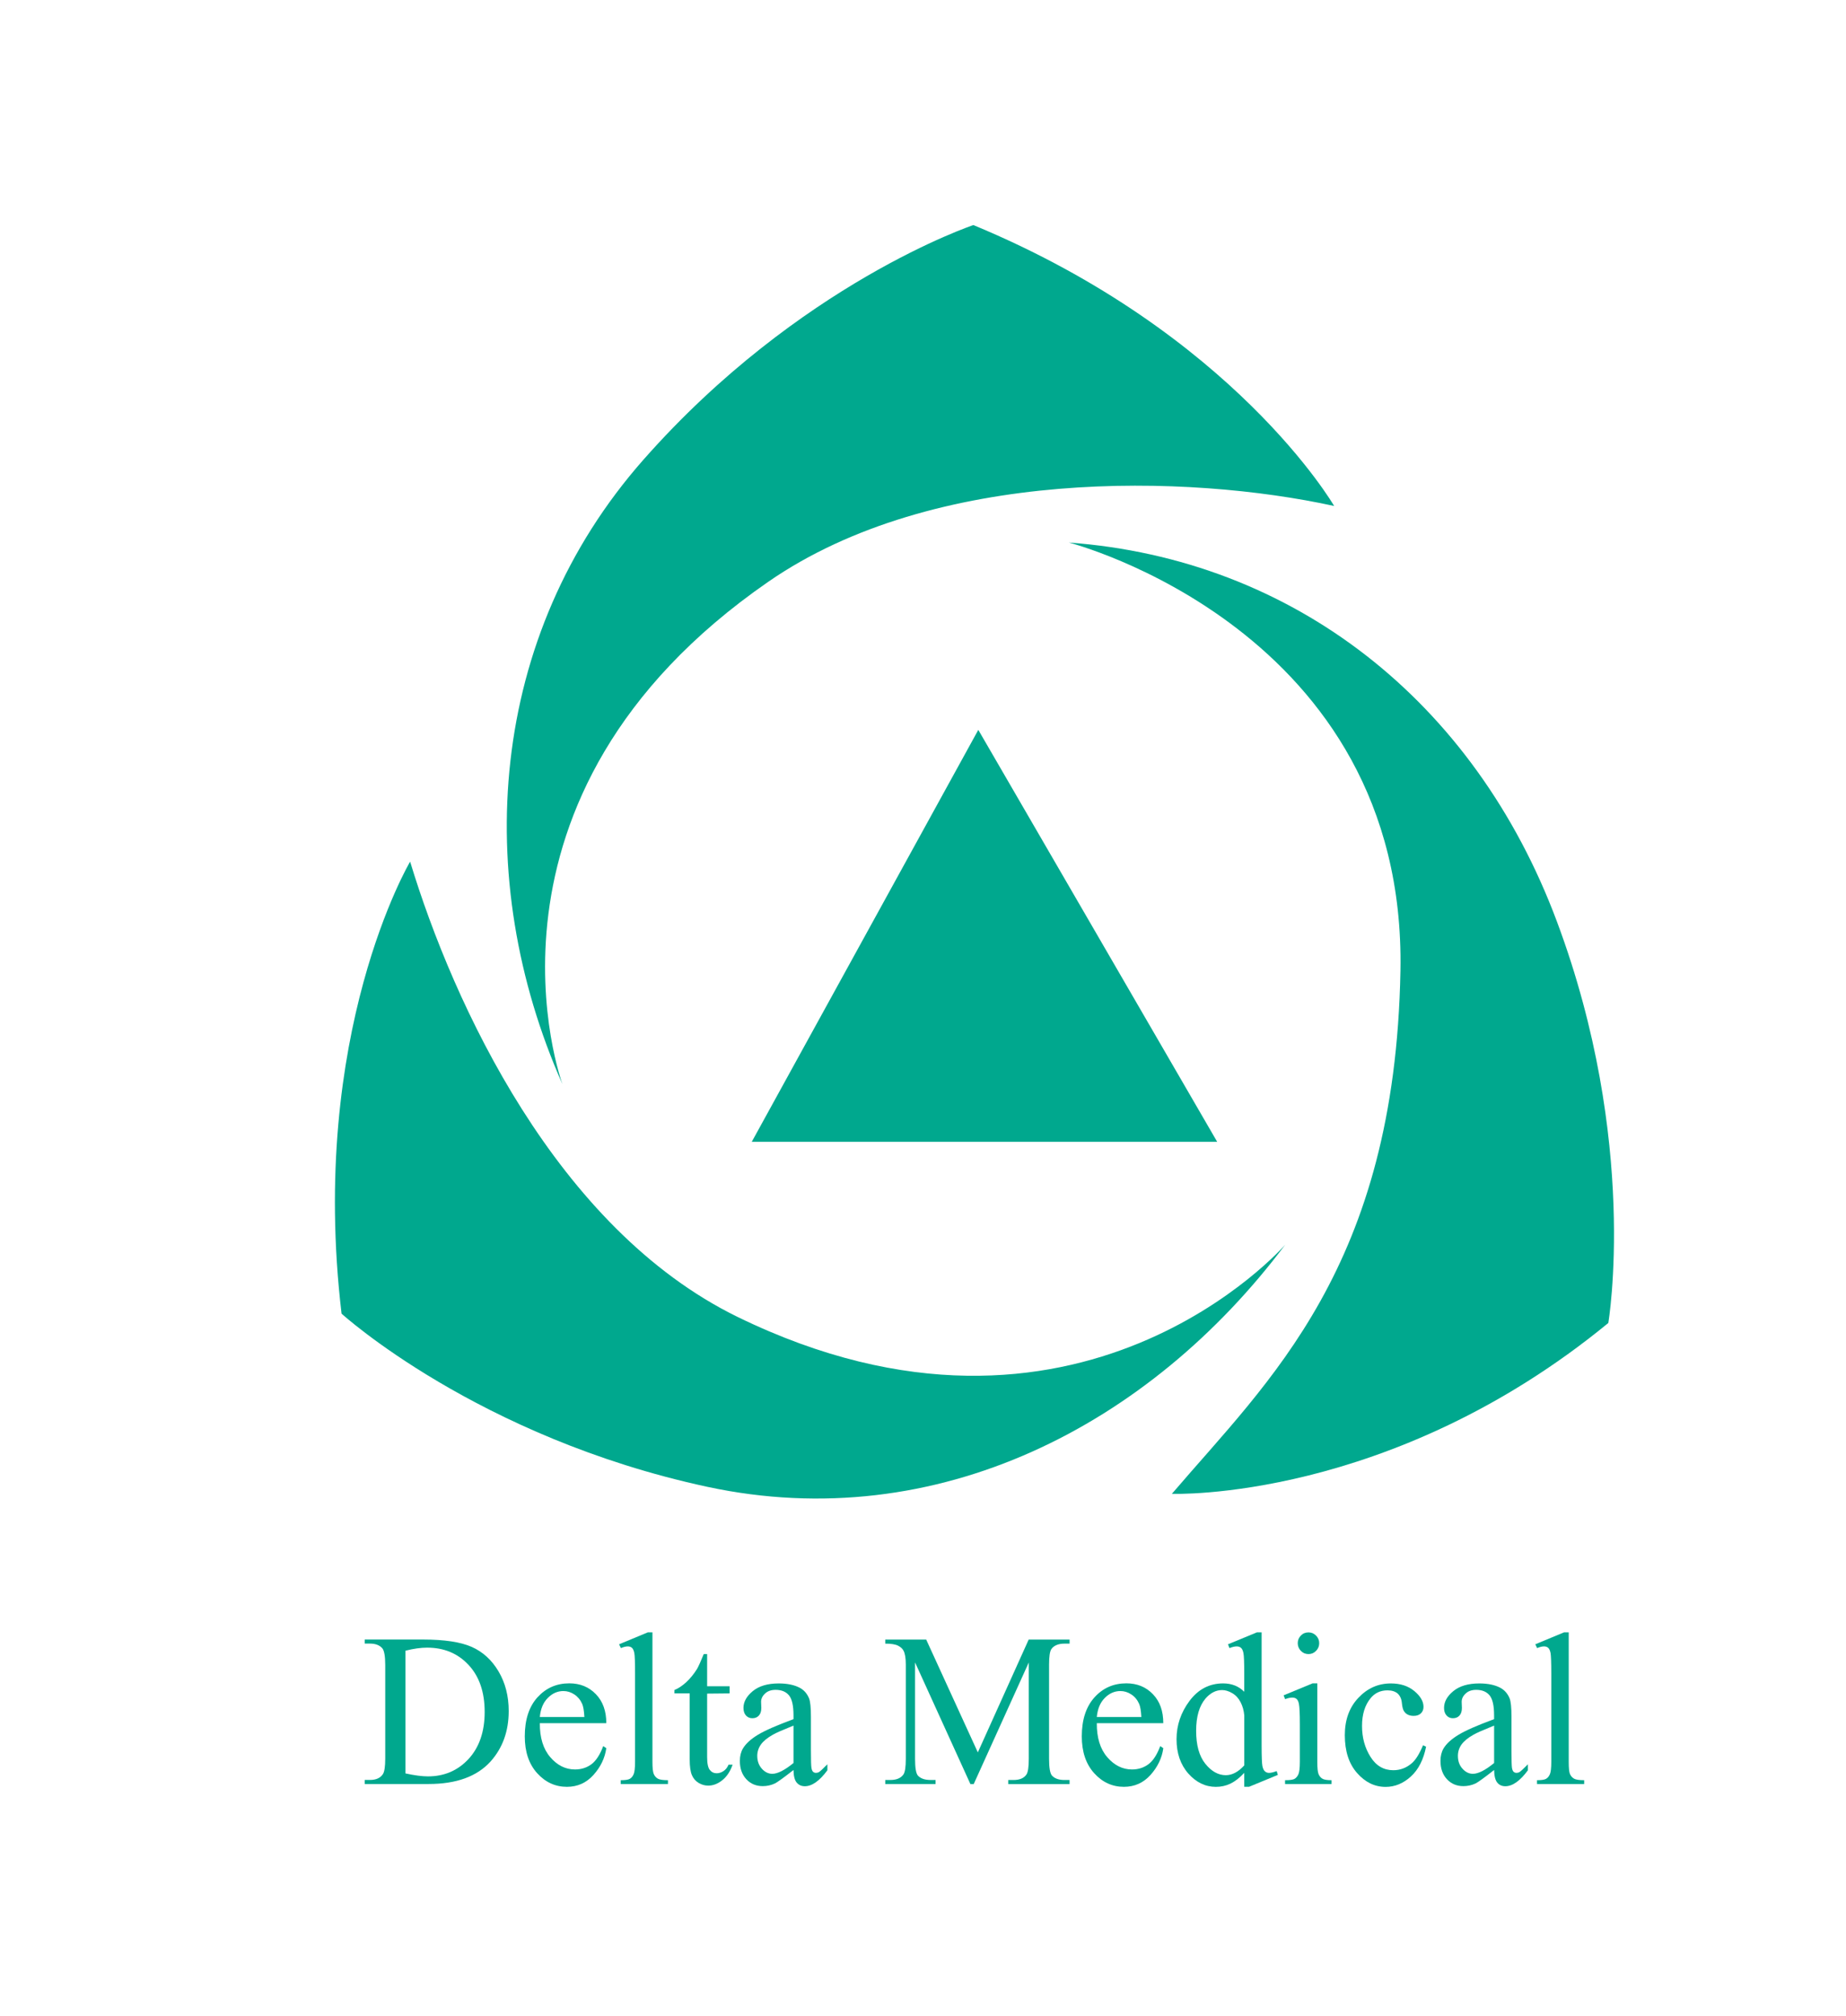
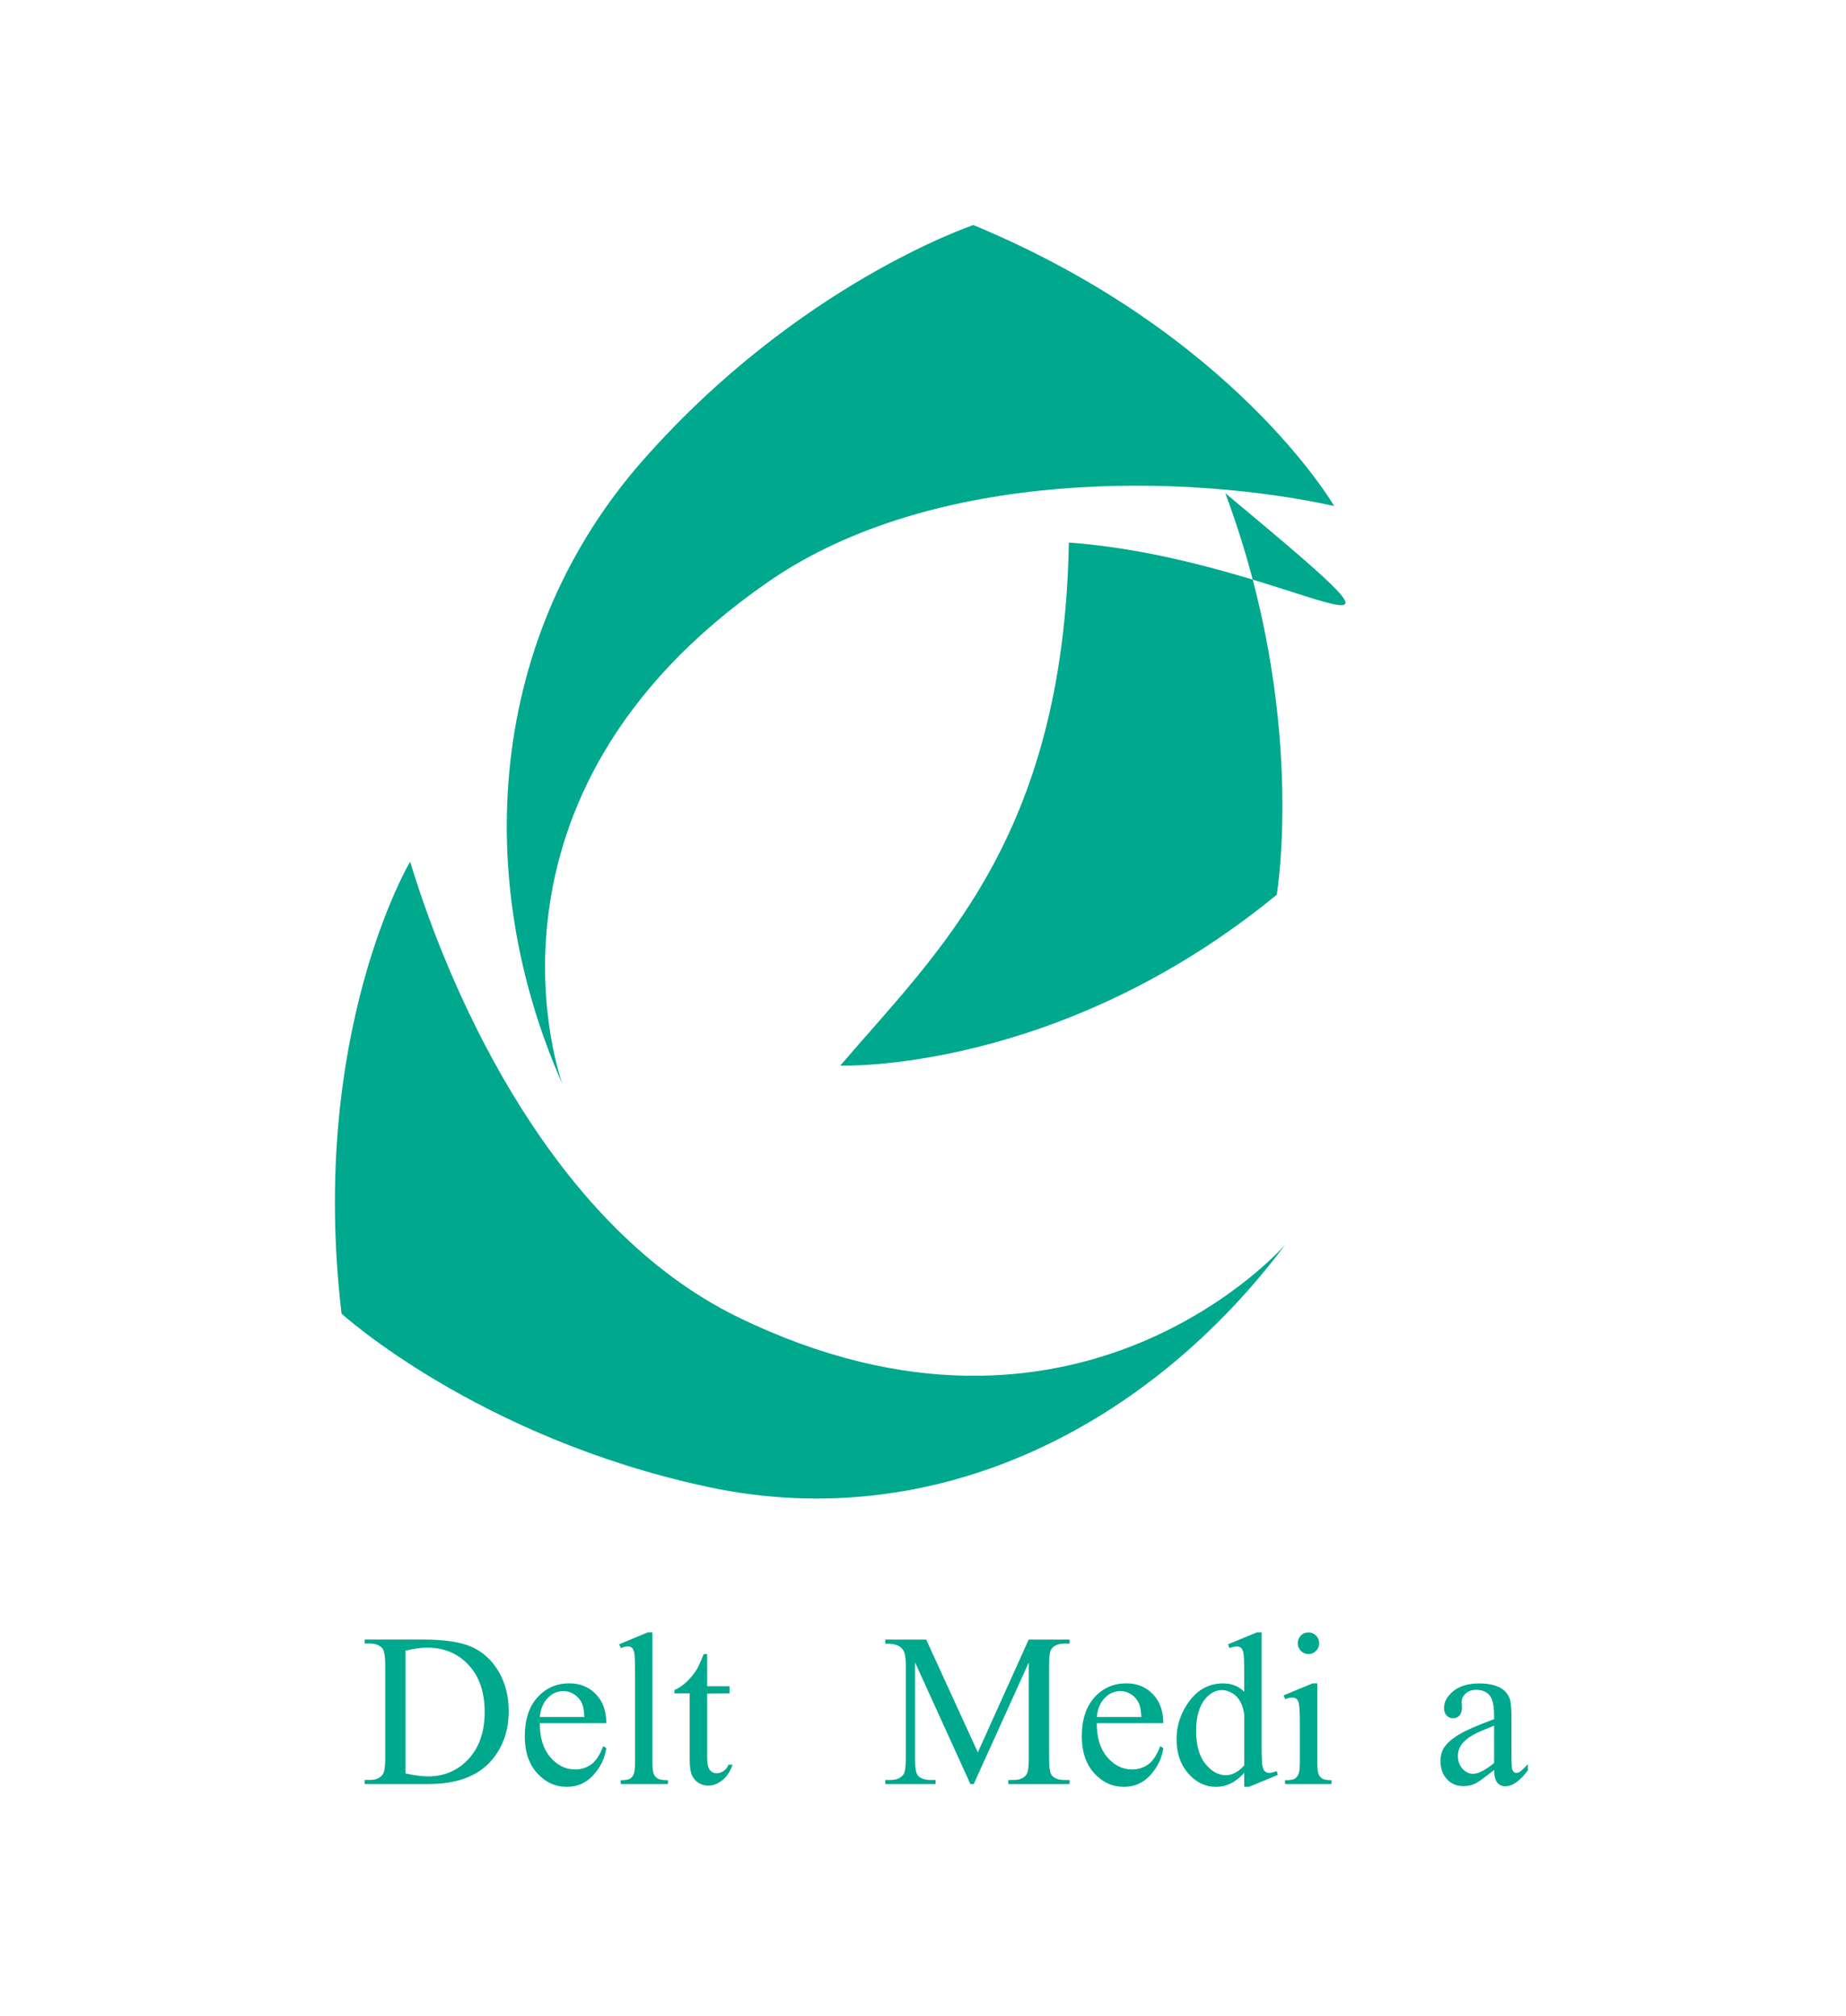
<svg xmlns="http://www.w3.org/2000/svg" id="Слой_1" x="0px" y="0px" viewBox="0 0 58.667 64.065" style="enable-background:new 0 0 58.667 64.065;" xml:space="preserve">
  <style type="text/css">	.st0{fill:#00A88E;}</style>
  <g>
-     <path class="st0" d="M33.969,17.241c0,0,10.735,2.747,10.538,13.609c-0.173,9.422-4.185,13.015-7.264,16.621  c0,0,6.94,0.259,13.87-5.429c0,0,0.983-5.759-1.635-12.762C46.863,22.277,41.102,17.766,33.969,17.241" />
+     <path class="st0" d="M33.969,17.241c-0.173,9.422-4.185,13.015-7.264,16.621  c0,0,6.94,0.259,13.87-5.429c0,0,0.983-5.759-1.635-12.762C46.863,22.277,41.102,17.766,33.969,17.241" />
    <path class="st0" d="M40.845,39.554c0,0-6.576,7.578-17.409,2.293c-5.753-2.816-9.029-9.94-10.402-14.466  c0,0-3.233,5.453-2.179,14.364c0,0,4.319,3.932,11.628,5.504C29.789,48.816,36.554,45.275,40.845,39.554" />
    <path class="st0" d="M17.875,34.454c0,0-3.371-9.113,6.545-15.969c5.273-3.647,13.352-3.418,17.98-2.406  c0,0-3.176-5.489-11.465-8.927c0,0-5.539,1.848-10.484,7.454C15.506,20.21,14.977,27.909,17.875,34.454" />
-     <polyline class="st0" points="31.091,23.194 23.891,36.285 38.683,36.285 31.091,23.194  " />
  </g>
  <g>
    <path class="st0" d="M12.886,56.356c0.285,0.062,0.523,0.094,0.715,0.094c0.517,0,0.946-0.184,1.288-0.551  c0.341-0.369,0.514-0.867,0.514-1.496c0-0.633-0.172-1.132-0.514-1.497c-0.342-0.366-0.78-0.547-1.316-0.547  c-0.2,0-0.43,0.032-0.687,0.097V56.356 M11.591,56.692v-0.129h0.168c0.192,0,0.328-0.061,0.409-0.184  c0.05-0.074,0.075-0.24,0.075-0.497v-2.97c0-0.284-0.033-0.463-0.094-0.534c-0.087-0.098-0.216-0.148-0.39-0.148h-0.168v-0.129  h1.851c0.677,0,1.193,0.077,1.547,0.233c0.353,0.156,0.639,0.415,0.854,0.778c0.216,0.365,0.324,0.784,0.324,1.261  c0,0.639-0.192,1.172-0.575,1.602c-0.432,0.478-1.089,0.717-1.97,0.717H11.591z" />
    <path class="st0" d="M17.156,54.564h1.416c-0.011-0.199-0.035-0.339-0.071-0.42c-0.056-0.126-0.139-0.226-0.248-0.298  c-0.11-0.072-0.225-0.108-0.348-0.108c-0.184,0-0.35,0.072-0.494,0.218C17.264,54.102,17.18,54.304,17.156,54.564 M17.156,54.76  c-0.003,0.459,0.108,0.819,0.331,1.078c0.223,0.261,0.486,0.392,0.786,0.392c0.201,0,0.375-0.056,0.524-0.166  c0.146-0.111,0.272-0.303,0.374-0.577l0.098,0.067c-0.045,0.314-0.18,0.596-0.407,0.849c-0.226,0.252-0.507,0.379-0.846,0.379  c-0.368,0-0.683-0.145-0.945-0.434c-0.262-0.291-0.393-0.68-0.393-1.169c0-0.53,0.134-0.942,0.402-1.24  c0.27-0.297,0.606-0.446,1.013-0.446c0.343,0,0.625,0.116,0.846,0.346c0.22,0.229,0.33,0.536,0.33,0.92H17.156z" />
    <path class="st0" d="M20.735,51.874v4.113c0,0.197,0.014,0.326,0.043,0.39c0.028,0.064,0.071,0.111,0.128,0.145  c0.057,0.033,0.165,0.049,0.322,0.049v0.121h-1.501v-0.121c0.142,0,0.237-0.013,0.289-0.044c0.052-0.03,0.092-0.077,0.122-0.147  c0.029-0.067,0.044-0.198,0.044-0.393v-2.803c0-0.355-0.007-0.573-0.023-0.654c-0.016-0.081-0.042-0.136-0.076-0.166  c-0.036-0.03-0.079-0.045-0.131-0.045c-0.058,0-0.131,0.017-0.219,0.054l-0.058-0.121l0.912-0.379H20.735" />
    <path class="st0" d="M22.473,52.563v1.022h0.715v0.228l-0.715,0.007v2.018c0,0.201,0.029,0.338,0.085,0.407  c0.057,0.071,0.13,0.106,0.218,0.106c0.075,0,0.148-0.024,0.216-0.069c0.07-0.046,0.124-0.113,0.162-0.204h0.129  c-0.078,0.221-0.19,0.387-0.333,0.498c-0.142,0.112-0.291,0.168-0.444,0.168c-0.102,0-0.202-0.028-0.301-0.085  c-0.098-0.059-0.17-0.142-0.216-0.25c-0.046-0.108-0.07-0.274-0.07-0.498v-2.098h-0.485v-0.108  c0.124-0.049,0.249-0.133,0.376-0.249c0.127-0.118,0.241-0.258,0.343-0.421c0.049-0.086,0.12-0.244,0.213-0.473H22.473" />
-     <path class="st0" d="M25.218,56.025v-1.189c-0.34,0.137-0.56,0.233-0.657,0.29c-0.178,0.101-0.304,0.205-0.38,0.313  c-0.076,0.109-0.115,0.229-0.115,0.359c0,0.163,0.049,0.299,0.145,0.407c0.096,0.108,0.208,0.163,0.333,0.163  C24.714,56.368,24.939,56.252,25.218,56.025 M25.218,56.247c-0.316,0.247-0.514,0.39-0.592,0.428  c-0.122,0.057-0.251,0.085-0.385,0.085c-0.212,0-0.387-0.074-0.523-0.221c-0.137-0.147-0.205-0.34-0.205-0.581  c0-0.152,0.033-0.285,0.098-0.395c0.093-0.155,0.251-0.299,0.477-0.436c0.225-0.136,0.602-0.301,1.13-0.496V54.51  c0-0.309-0.048-0.521-0.145-0.637c-0.097-0.115-0.238-0.173-0.422-0.173c-0.141,0-0.253,0.038-0.334,0.115  c-0.086,0.078-0.129,0.166-0.129,0.264l0.007,0.198c0,0.104-0.026,0.185-0.078,0.241c-0.052,0.057-0.121,0.084-0.207,0.084  c-0.082,0-0.149-0.029-0.203-0.087c-0.052-0.059-0.079-0.139-0.079-0.24c0-0.195,0.099-0.372,0.295-0.534  c0.196-0.162,0.472-0.245,0.825-0.245c0.274,0,0.497,0.047,0.672,0.14c0.131,0.071,0.228,0.18,0.291,0.331  c0.041,0.097,0.061,0.296,0.061,0.599v1.058c0,0.297,0.005,0.479,0.015,0.546c0.01,0.068,0.028,0.111,0.054,0.134  c0.026,0.023,0.056,0.034,0.089,0.034c0.036,0,0.068-0.008,0.095-0.023c0.045-0.029,0.135-0.112,0.27-0.249v0.19  c-0.25,0.339-0.49,0.507-0.717,0.507c-0.108,0-0.194-0.039-0.259-0.117C25.253,56.567,25.221,56.434,25.218,56.247z" />
    <path class="st0" d="M30.839,56.692l-1.758-3.864v3.068c0,0.281,0.03,0.457,0.089,0.527c0.086,0.094,0.219,0.141,0.4,0.141h0.162  v0.129h-1.598v-0.129h0.165c0.192,0,0.329-0.058,0.412-0.174c0.05-0.072,0.076-0.235,0.076-0.493v-2.999  c0-0.203-0.024-0.348-0.07-0.438c-0.032-0.065-0.09-0.119-0.174-0.163c-0.086-0.044-0.221-0.066-0.409-0.066v-0.129h1.301  l1.641,3.585l1.616-3.585h1.3v0.129h-0.159c-0.198,0-0.338,0.058-0.42,0.174c-0.049,0.073-0.073,0.237-0.073,0.493v2.999  c0,0.281,0.031,0.457,0.092,0.527c0.086,0.094,0.219,0.141,0.4,0.141h0.159v0.129h-1.948v-0.129h0.165  c0.197,0,0.334-0.058,0.412-0.174c0.05-0.072,0.075-0.235,0.075-0.493v-3.068l-1.75,3.864H30.839" />
    <path class="st0" d="M34.857,54.564h1.416c-0.011-0.199-0.034-0.339-0.071-0.42c-0.056-0.126-0.138-0.226-0.248-0.298  c-0.11-0.072-0.225-0.108-0.346-0.108c-0.185,0-0.351,0.072-0.496,0.218C34.966,54.102,34.881,54.304,34.857,54.564 M34.857,54.76  c-0.003,0.459,0.108,0.819,0.331,1.078c0.225,0.261,0.487,0.392,0.788,0.392c0.2,0,0.374-0.056,0.522-0.166  c0.149-0.111,0.273-0.303,0.375-0.577l0.098,0.067c-0.044,0.314-0.18,0.596-0.406,0.849c-0.226,0.252-0.509,0.379-0.847,0.379  c-0.368,0-0.684-0.145-0.945-0.434c-0.262-0.291-0.393-0.68-0.393-1.169c0-0.53,0.135-0.942,0.403-1.24  c0.268-0.297,0.605-0.446,1.014-0.446c0.342,0,0.624,0.116,0.844,0.346c0.221,0.229,0.329,0.536,0.329,0.92H34.857z" />
    <path class="st0" d="M39.544,56.1v-1.588c-0.014-0.156-0.054-0.298-0.119-0.423c-0.066-0.126-0.155-0.221-0.266-0.285  c-0.11-0.064-0.217-0.097-0.32-0.097c-0.195,0-0.37,0.09-0.525,0.266c-0.2,0.235-0.3,0.577-0.3,1.029  c0,0.455,0.097,0.805,0.292,1.047c0.194,0.241,0.411,0.363,0.651,0.363C39.159,56.412,39.354,56.309,39.544,56.1 M39.544,56.337  c-0.149,0.161-0.296,0.273-0.439,0.343c-0.144,0.069-0.299,0.103-0.463,0.103c-0.334,0-0.626-0.141-0.877-0.424  c-0.249-0.283-0.374-0.646-0.374-1.091c0-0.445,0.139-0.851,0.414-1.219c0.278-0.369,0.632-0.554,1.067-0.554  c0.272,0,0.495,0.089,0.671,0.266v-0.577c0-0.355-0.009-0.574-0.026-0.654c-0.017-0.082-0.043-0.137-0.079-0.166  c-0.035-0.03-0.08-0.045-0.134-0.045c-0.058,0-0.137,0.017-0.232,0.054l-0.045-0.121l0.918-0.379h0.15v3.591  c0,0.362,0.009,0.582,0.026,0.663c0.018,0.078,0.043,0.134,0.08,0.164c0.037,0.032,0.08,0.048,0.131,0.048  c0.061,0,0.142-0.021,0.242-0.057l0.037,0.121l-0.916,0.378h-0.152V56.337z" />
    <path class="st0" d="M41.585,51.874c0.094,0,0.173,0.034,0.239,0.101c0.067,0.067,0.101,0.148,0.101,0.242  c0,0.095-0.033,0.177-0.101,0.245c-0.066,0.068-0.146,0.101-0.239,0.101c-0.095,0-0.176-0.033-0.242-0.101  c-0.066-0.068-0.1-0.151-0.1-0.245c0-0.094,0.033-0.175,0.099-0.242C41.407,51.907,41.488,51.874,41.585,51.874 M41.865,53.495  v2.492c0,0.197,0.012,0.327,0.04,0.392c0.028,0.064,0.068,0.113,0.121,0.144c0.053,0.033,0.151,0.048,0.292,0.048v0.121h-1.478  v-0.121c0.15,0,0.251-0.013,0.303-0.043c0.05-0.03,0.091-0.078,0.122-0.147c0.029-0.068,0.045-0.199,0.045-0.393v-1.196  c0-0.336-0.01-0.554-0.031-0.655c-0.016-0.071-0.04-0.121-0.075-0.149c-0.033-0.029-0.079-0.042-0.134-0.042  c-0.064,0-0.14,0.016-0.228,0.05l-0.048-0.122l0.92-0.38H41.865z" />
-     <path class="st0" d="M45.322,55.506c-0.082,0.412-0.243,0.729-0.485,0.949c-0.241,0.219-0.508,0.329-0.801,0.329  c-0.347,0-0.65-0.147-0.909-0.443c-0.259-0.295-0.388-0.694-0.388-1.2c0-0.487,0.143-0.884,0.431-1.187  c0.286-0.305,0.631-0.458,1.031-0.458c0.303,0,0.551,0.08,0.747,0.242c0.194,0.161,0.292,0.329,0.292,0.502  c0,0.086-0.029,0.155-0.084,0.207c-0.054,0.053-0.132,0.08-0.228,0.08c-0.131,0-0.23-0.043-0.294-0.129  c-0.041-0.047-0.068-0.139-0.081-0.273c-0.011-0.134-0.057-0.236-0.133-0.306c-0.079-0.069-0.188-0.103-0.325-0.103  c-0.223,0-0.404,0.085-0.538,0.251c-0.181,0.221-0.271,0.515-0.271,0.879c0,0.372,0.089,0.699,0.269,0.983  c0.177,0.284,0.421,0.425,0.724,0.425c0.219,0,0.415-0.073,0.59-0.223c0.121-0.104,0.24-0.294,0.356-0.571L45.322,55.506" />
    <path class="st0" d="M47.484,56.025v-1.189c-0.34,0.137-0.559,0.233-0.657,0.29c-0.178,0.101-0.304,0.205-0.38,0.313  c-0.077,0.109-0.114,0.229-0.114,0.359c0,0.163,0.047,0.299,0.145,0.407c0.096,0.108,0.207,0.163,0.332,0.163  C46.981,56.368,47.207,56.252,47.484,56.025 M47.484,56.247c-0.315,0.247-0.512,0.39-0.591,0.428  c-0.122,0.057-0.251,0.085-0.386,0.085c-0.212,0-0.386-0.074-0.523-0.221c-0.136-0.147-0.205-0.34-0.205-0.581  c0-0.152,0.033-0.285,0.097-0.395c0.093-0.155,0.252-0.299,0.478-0.436c0.225-0.136,0.601-0.301,1.129-0.496V54.51  c0-0.309-0.048-0.521-0.145-0.637c-0.097-0.115-0.237-0.173-0.422-0.173c-0.141,0-0.253,0.038-0.334,0.115  c-0.086,0.078-0.129,0.166-0.129,0.264l0.007,0.198c0,0.104-0.026,0.185-0.078,0.241c-0.052,0.057-0.122,0.084-0.207,0.084  c-0.082,0-0.15-0.029-0.202-0.087c-0.053-0.059-0.08-0.139-0.08-0.24c0-0.195,0.097-0.372,0.294-0.534  c0.196-0.162,0.472-0.245,0.827-0.245c0.273,0,0.497,0.047,0.67,0.14c0.13,0.071,0.228,0.18,0.291,0.331  c0.041,0.097,0.061,0.296,0.061,0.599v1.058c0,0.297,0.005,0.479,0.014,0.546c0.01,0.068,0.029,0.111,0.054,0.134  c0.026,0.023,0.056,0.034,0.09,0.034c0.036,0,0.068-0.008,0.094-0.023c0.045-0.029,0.135-0.112,0.27-0.249v0.19  c-0.25,0.339-0.489,0.507-0.718,0.507c-0.108,0-0.194-0.039-0.257-0.117C47.52,56.567,47.487,56.434,47.484,56.247z" />
-     <path class="st0" d="M49.855,51.874v4.113c0,0.197,0.012,0.326,0.04,0.39c0.029,0.064,0.071,0.111,0.129,0.145  c0.057,0.033,0.164,0.049,0.322,0.049v0.121h-1.499v-0.121c0.14,0,0.237-0.013,0.288-0.044c0.052-0.03,0.091-0.077,0.122-0.147  c0.029-0.067,0.044-0.198,0.044-0.393v-2.803c0-0.355-0.009-0.573-0.023-0.654c-0.017-0.081-0.042-0.136-0.076-0.166  c-0.036-0.03-0.078-0.045-0.132-0.045c-0.058,0-0.132,0.017-0.219,0.054l-0.058-0.121l0.912-0.379H49.855" />
  </g>
</svg>